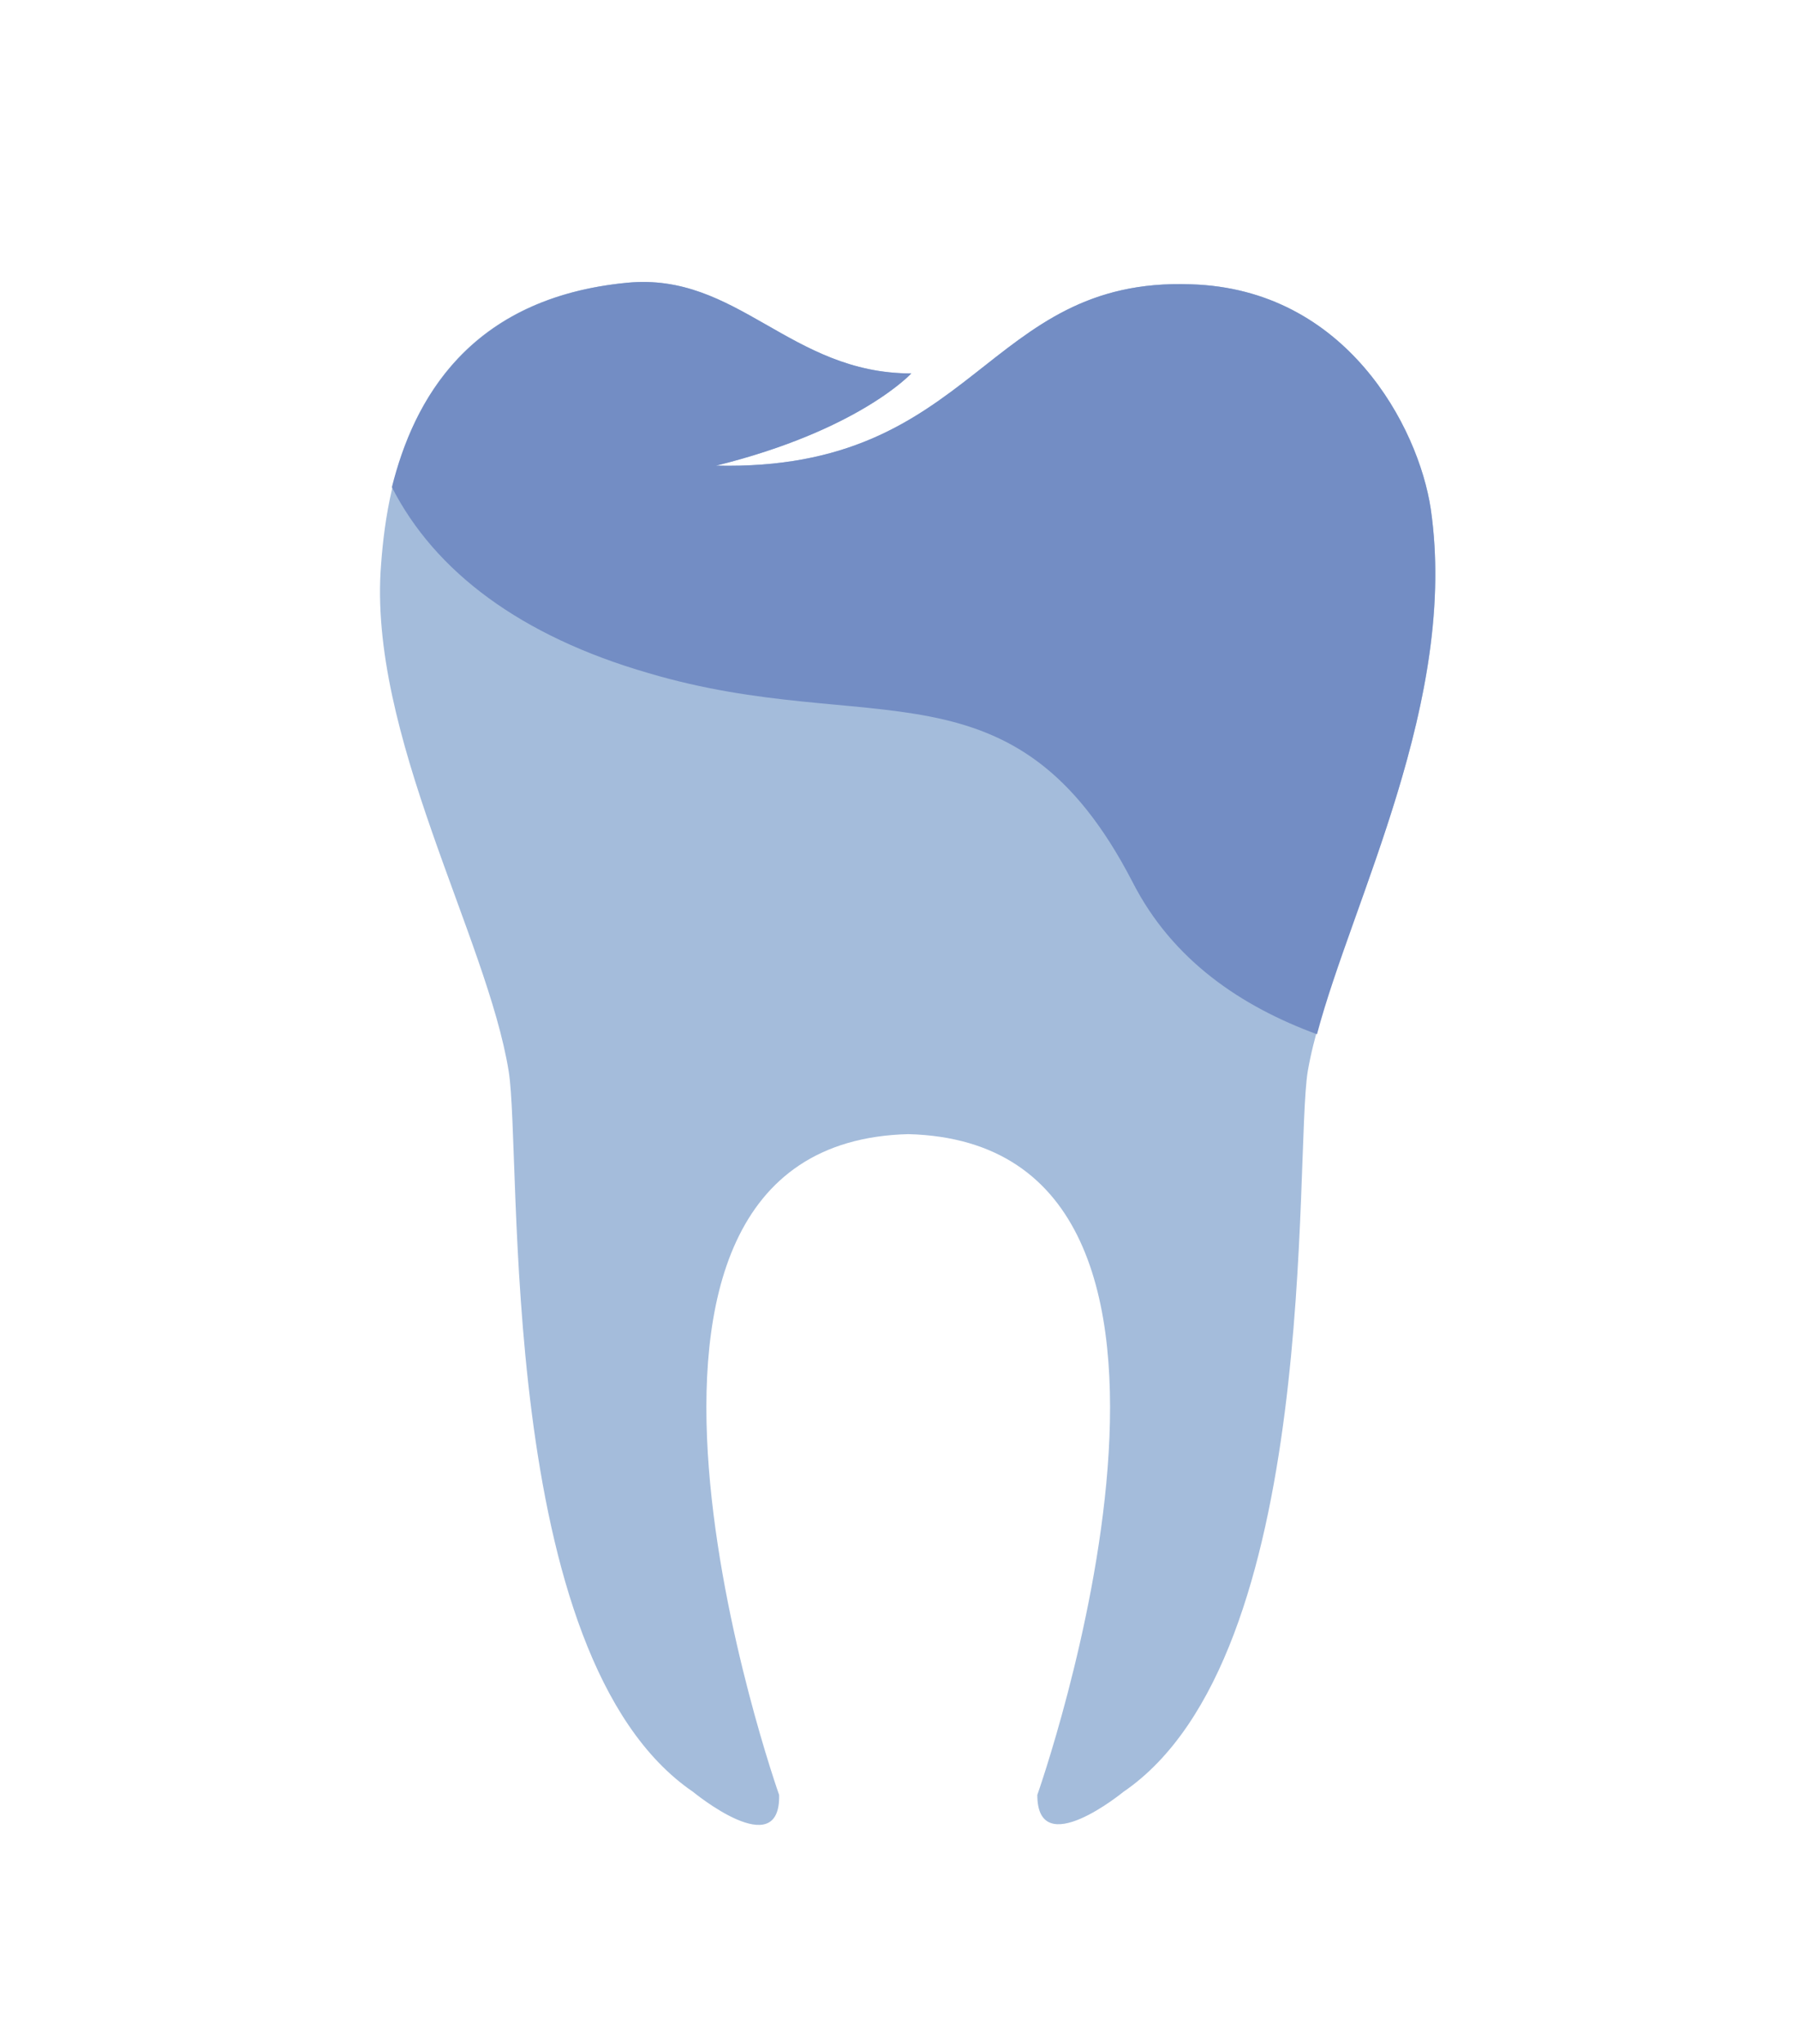
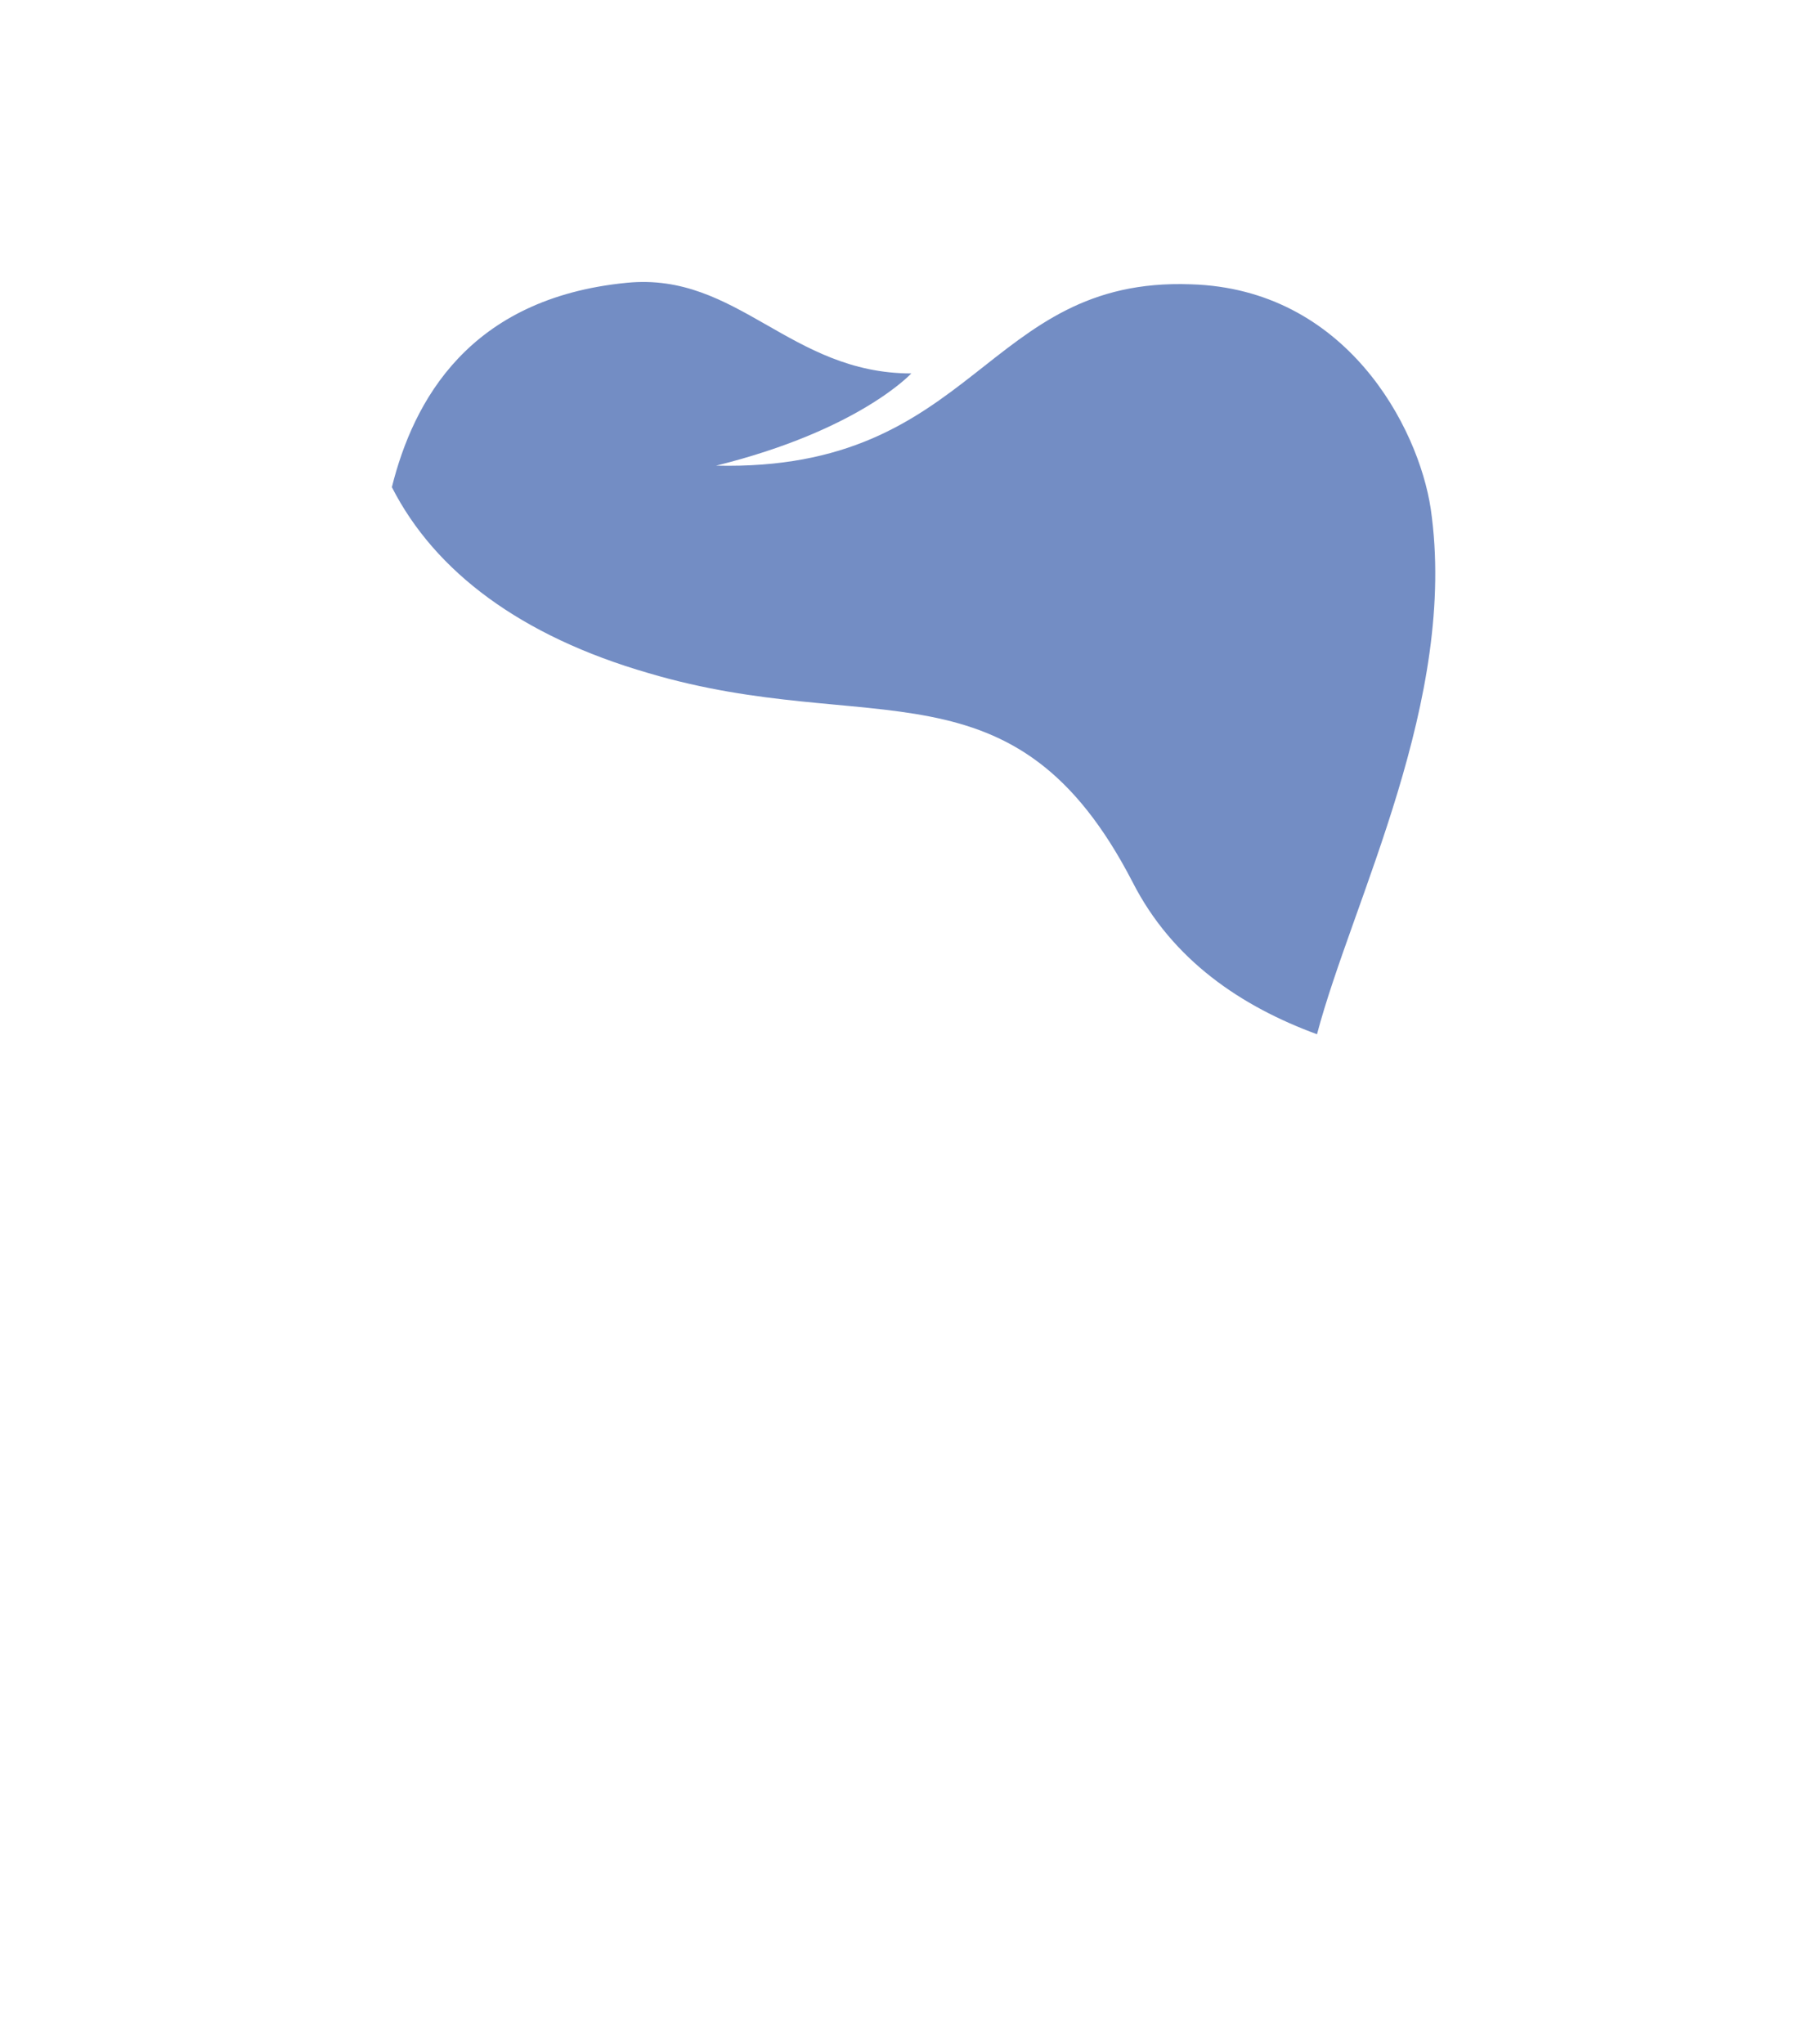
<svg xmlns="http://www.w3.org/2000/svg" version="1.1" id="Layer_1" x="0px" y="0px" viewBox="0 0 117 133" style="enable-background:new 0 0 117 133;" xml:space="preserve">
  <style type="text/css">
	.st0{fill:#A4BCDB;}
	.st1{fill:#738DC4;}
</style>
  <g>
-     <path class="st0" d="M93.1,33.1c-0.8-5.3-5.5-14.3-15.6-14.6C64,18,63.6,30.7,46.6,30.3c9.3-2.3,12.7-6,12.7-6   c-7.9,0-11.3-6.6-18.5-5.9c-13.8,1.3-15.6,12.9-16,18.3c-0.9,11,6.9,24.3,8.3,33c0.9,5.5-0.9,38.1,12,46.9c0,0,5.7,4.7,5.6,0.2   c0,0-15-42.4,8.4-43c23.4,0.6,8.4,43,8.4,43c0,4.4,5.6-0.2,5.6-0.2c12.9-8.8,11.1-41.4,12-46.9C86.6,61,95.1,46.7,93.1,33.1z" />
    <path class="st1" d="M93.1,33.1c-0.8-5.3-5.5-14.3-15.6-14.6C64,18,63.6,30.7,46.6,30.3c9.3-2.3,12.7-6,12.7-6   c-7.9,0-11.3-6.6-18.5-5.9c-10.3,1-13.9,7.7-15.3,13.3c2.8,5.5,8.4,9.7,16.7,12.1c14.5,4.3,23.8-1.3,31.5,13.6   c2.6,5.1,7.1,8.1,12,9.9C88,58.6,94.9,45.5,93.1,33.1z" />
  </g>
</svg>